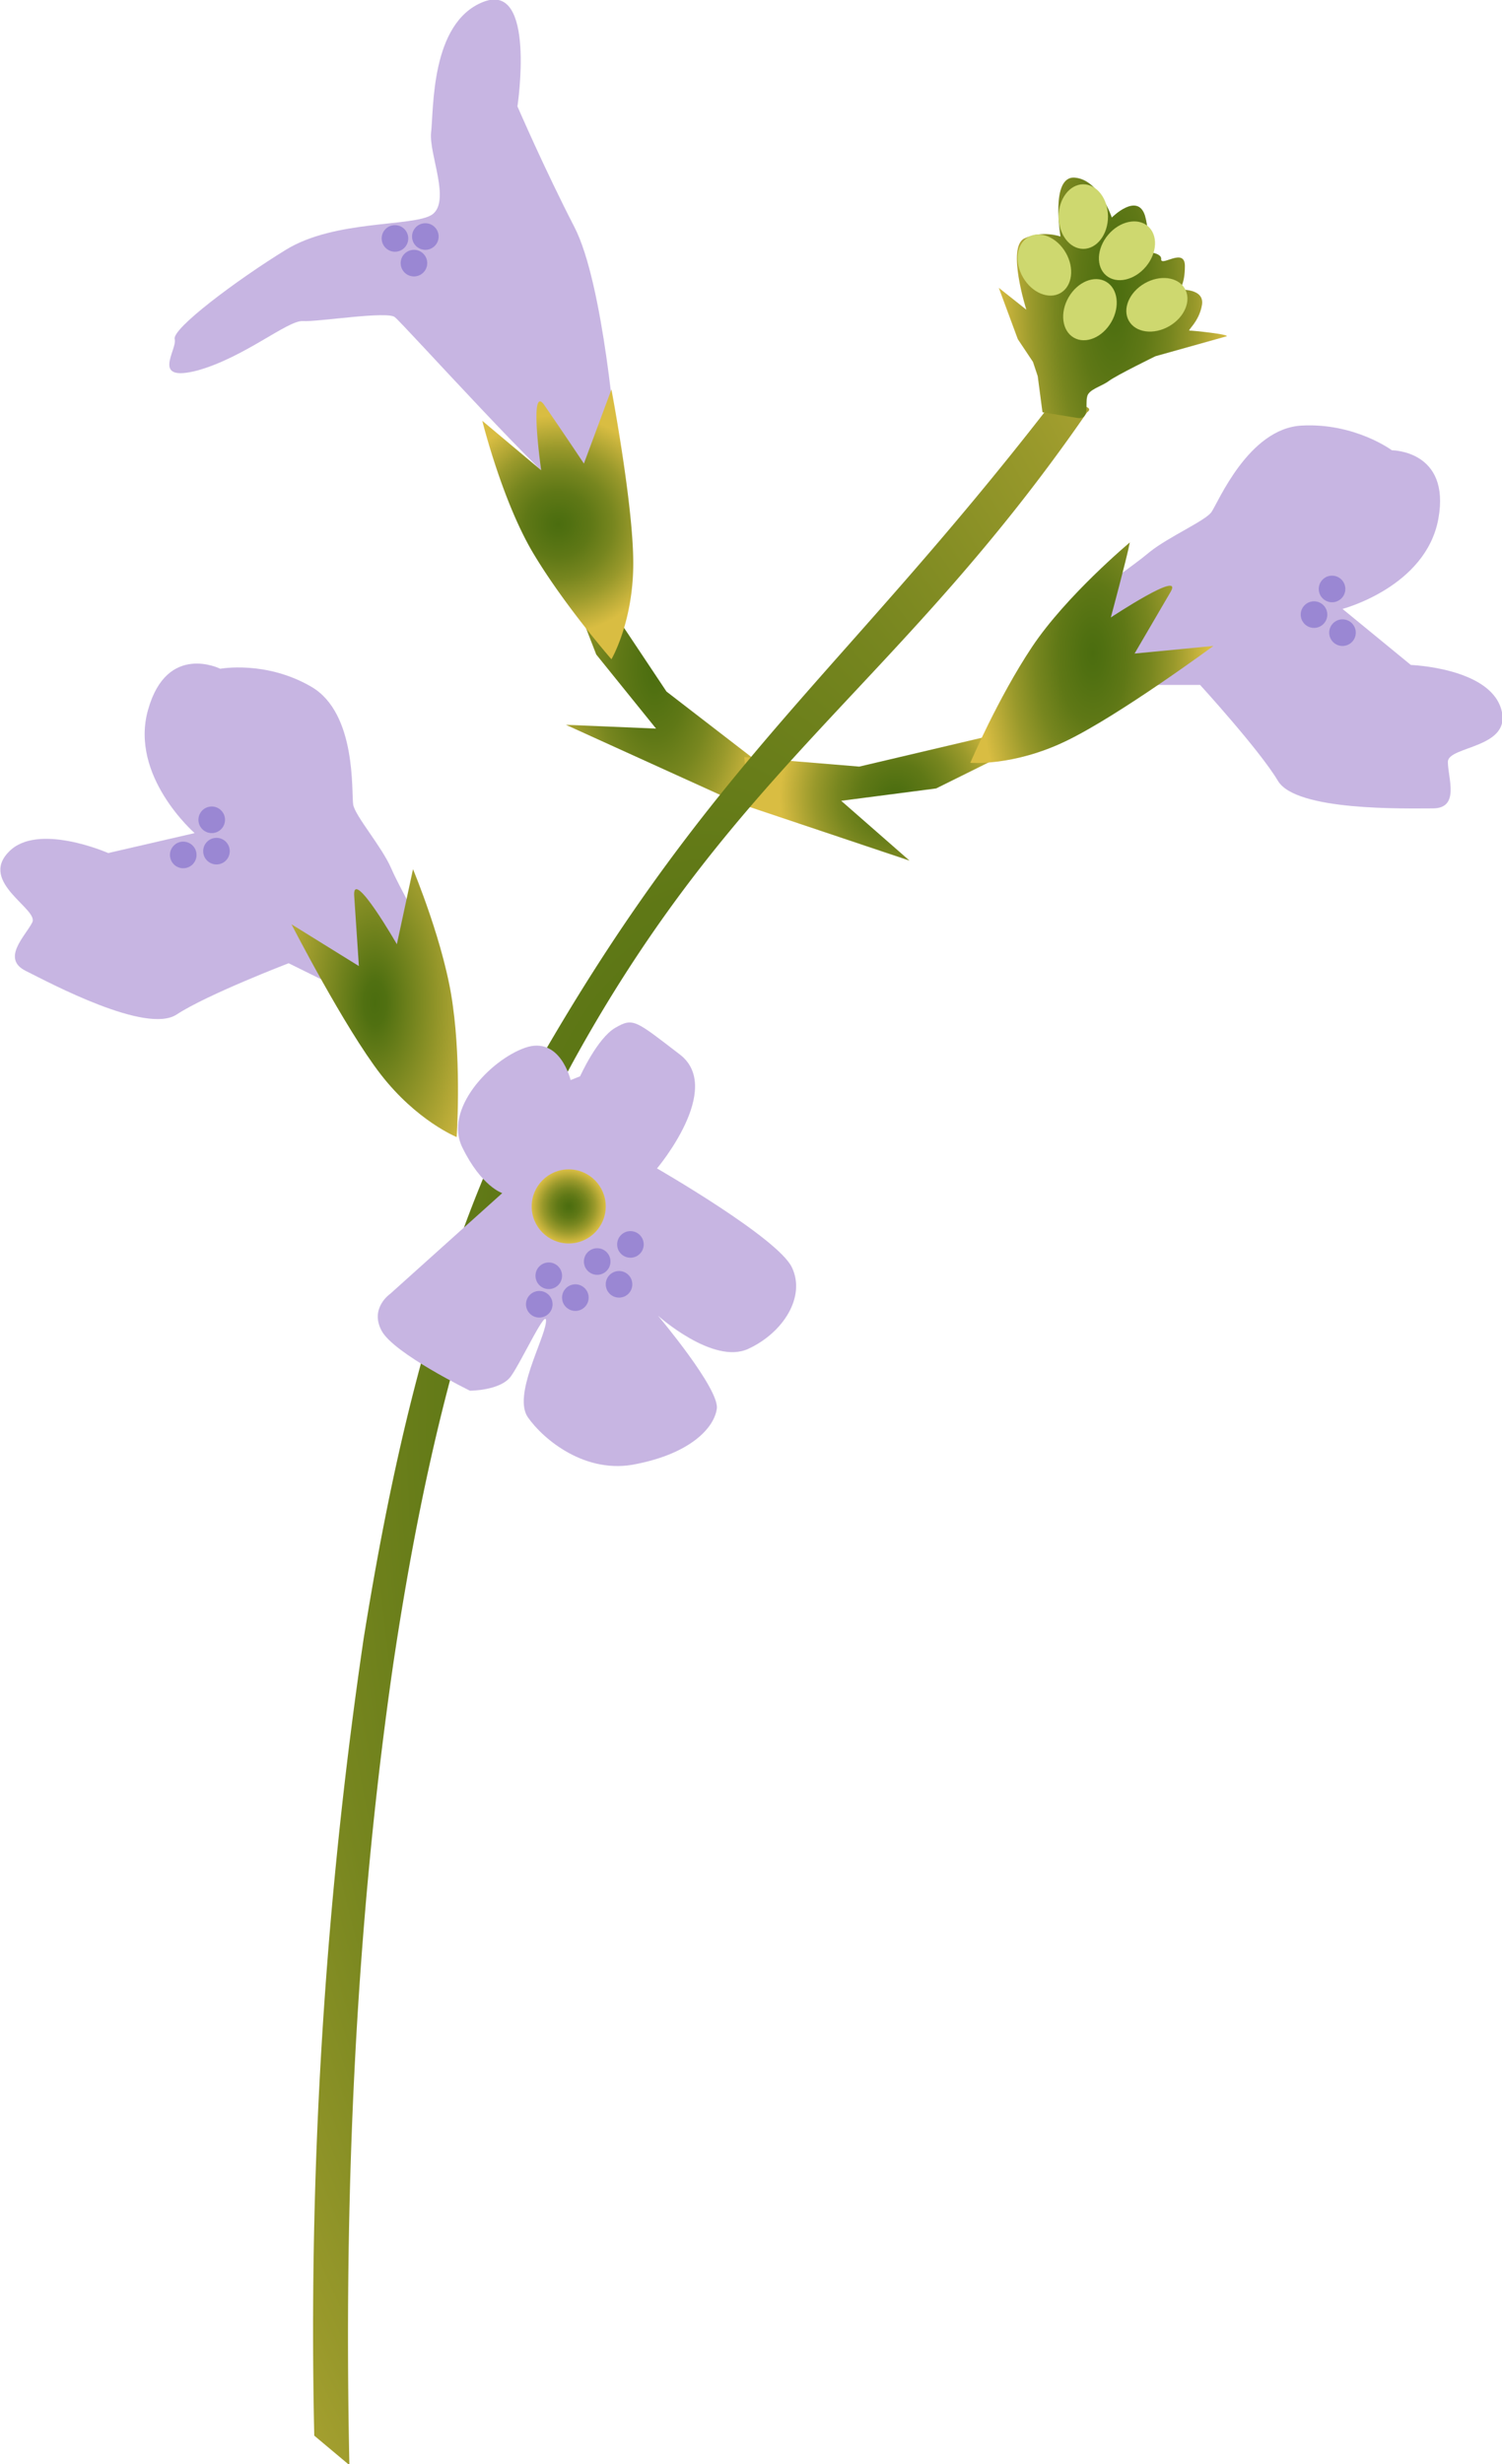
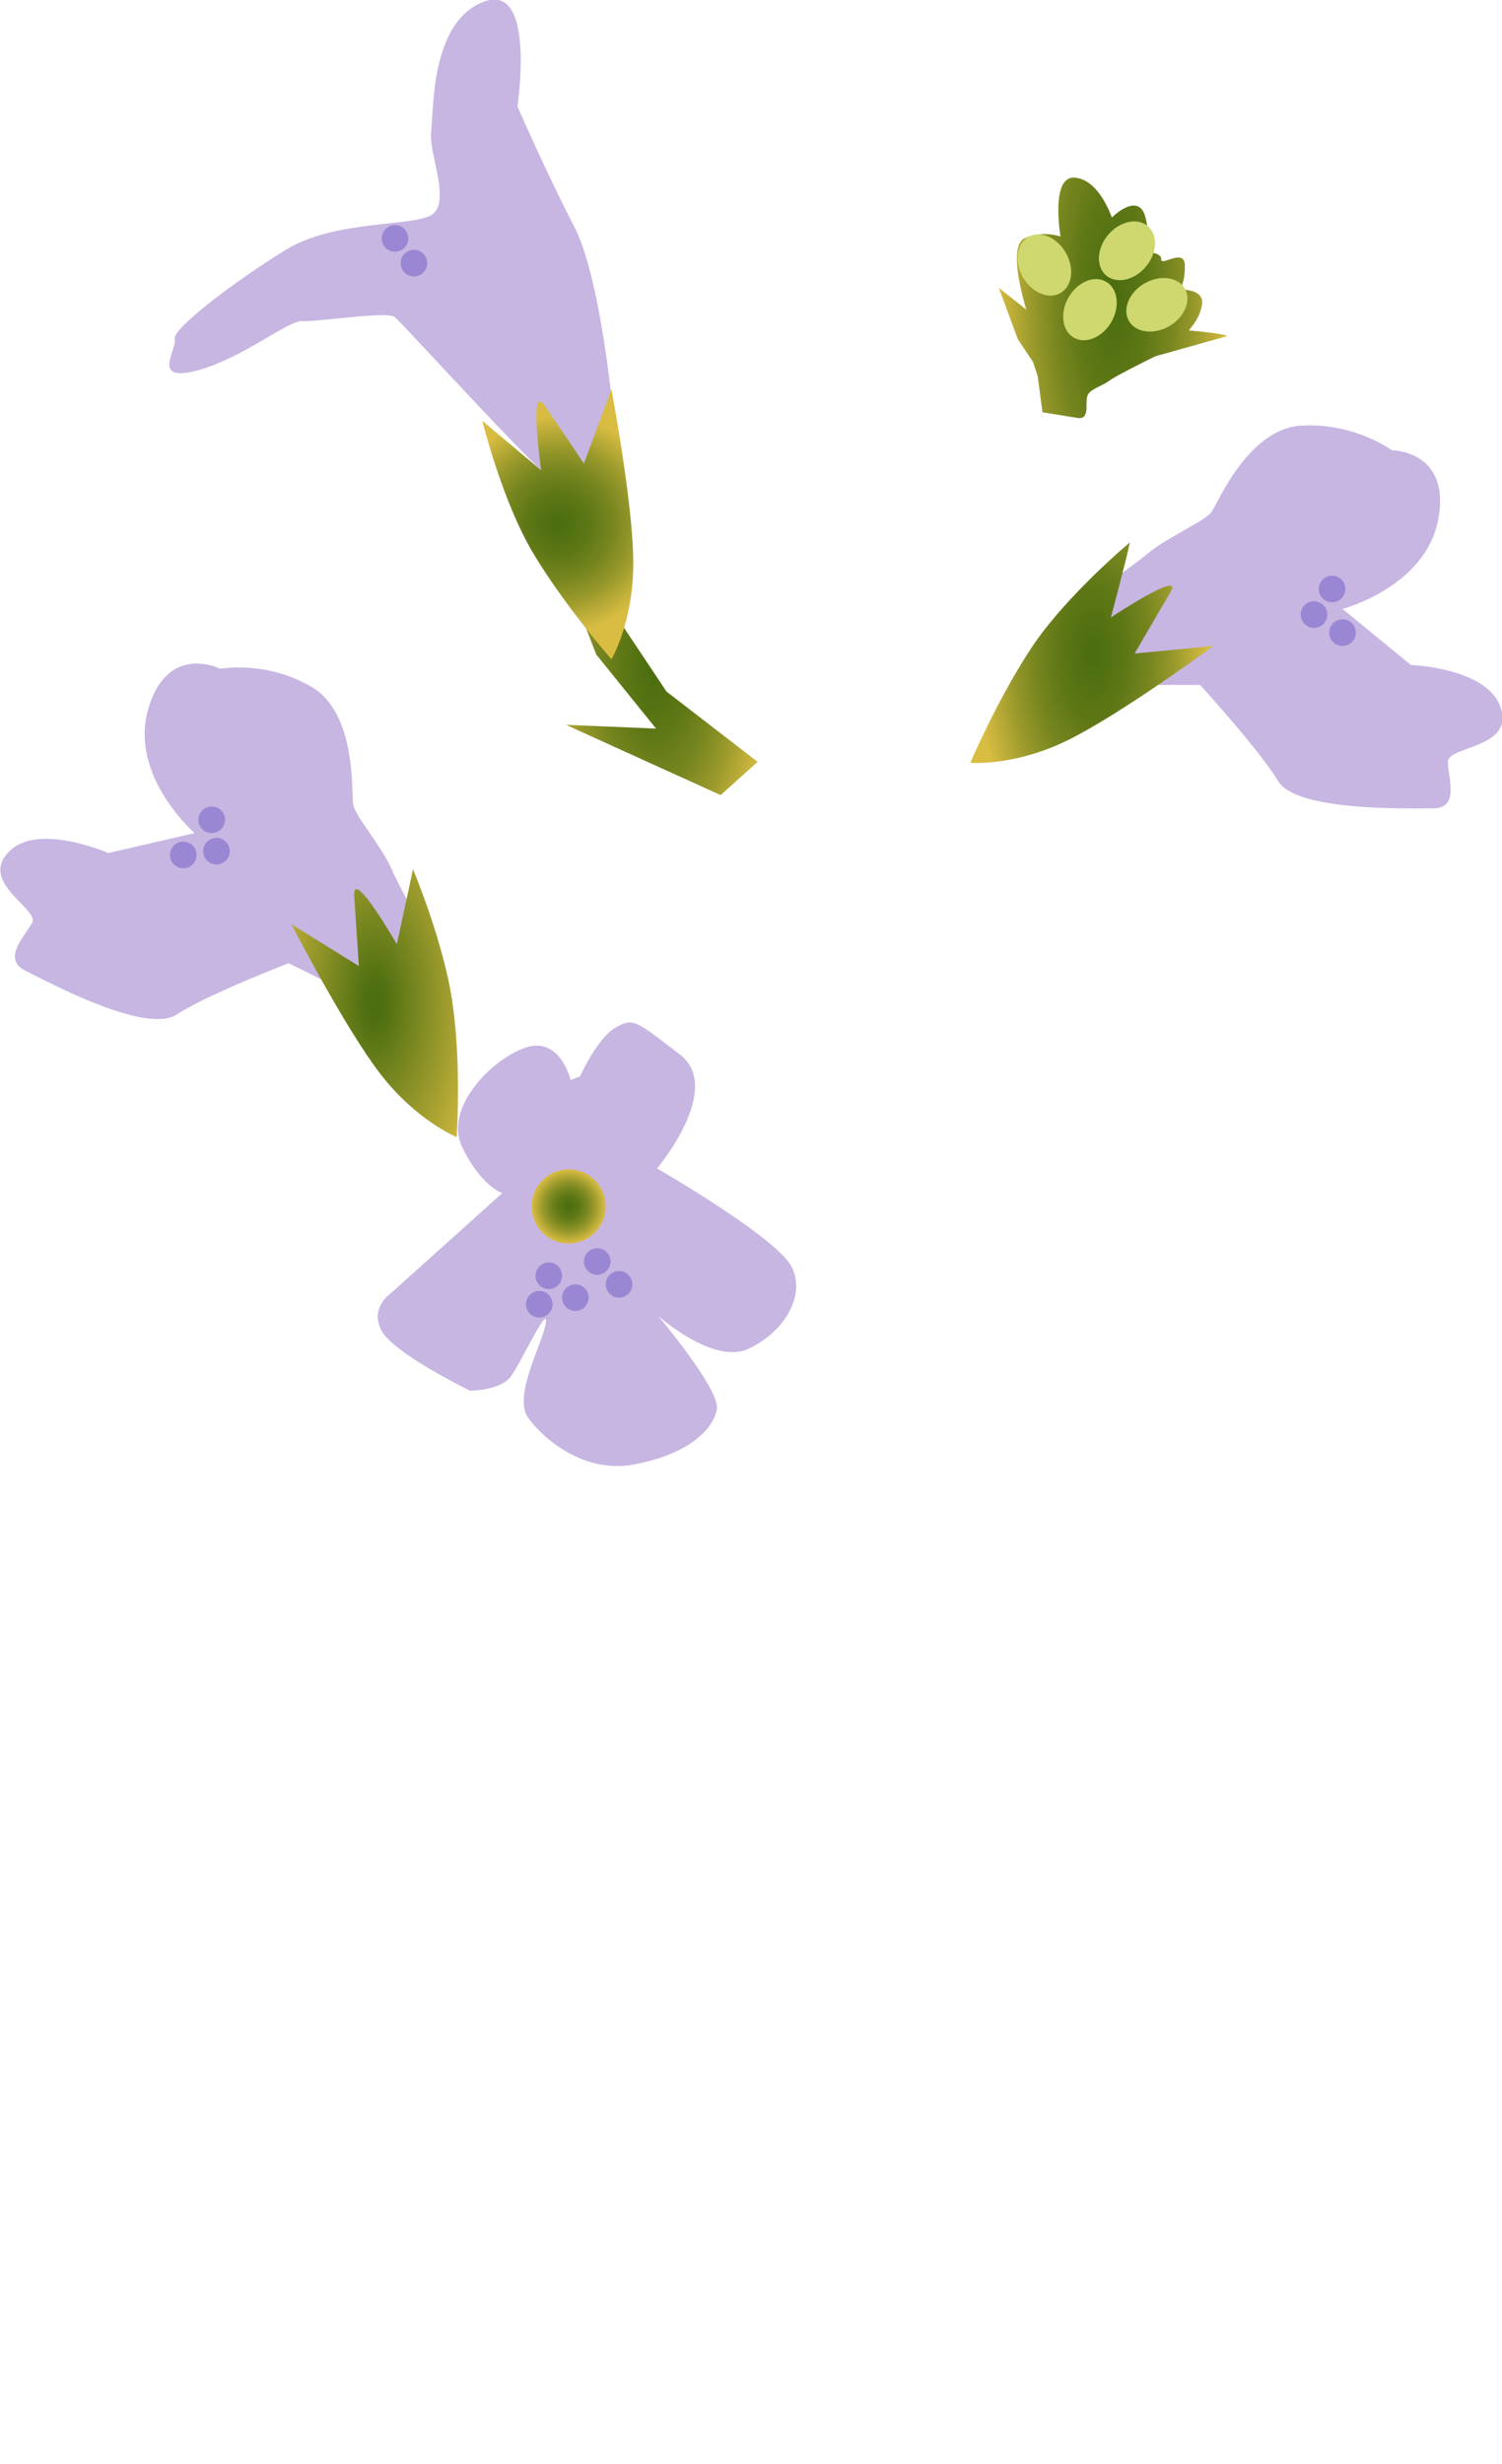
<svg xmlns="http://www.w3.org/2000/svg" id="Layer_1" width="158.2" height="259.4">
  <style>.st3{fill:#c7b5e2}.st5{fill:#9a87d3}.st10{fill:#ced86f}</style>
  <radialGradient id="SVGID_1_" cx="69" cy="70.3" r="12.2" gradientTransform="matrix(1 0 0 2 0 -70.3)" gradientUnits="userSpaceOnUse">
    <stop offset="0" stop-color="#4b6d0f" />
    <stop offset=".1" stop-color="#507011" />
    <stop offset=".3" stop-color="#5f7816" />
    <stop offset=".5" stop-color="#77861f" />
    <stop offset=".7" stop-color="#99992b" />
    <stop offset=".9" stop-color="#c4b13b" />
    <stop offset="1" stop-color="#d9bd42" />
  </radialGradient>
  <path fill="url(#SVGID_1_)" d="m62.4 61.1 7.8 11.7 9.6 7.4-3.9 3.5-16.3-7.4 9.5.4-6.3-7.8-4.7-12.1z" />
  <radialGradient id="SVGID_2_" cx="94.3" cy="83.9" r="12.2" gradientUnits="userSpaceOnUse">
    <stop offset="0" stop-color="#4b6d0f" />
    <stop offset=".1" stop-color="#507011" />
    <stop offset=".3" stop-color="#5f7816" />
    <stop offset=".5" stop-color="#77861f" />
    <stop offset=".7" stop-color="#99992b" />
    <stop offset=".9" stop-color="#c4b13b" />
    <stop offset="1" stop-color="#d9bd42" />
  </radialGradient>
-   <path fill="url(#SVGID_2_)" d="m104.1 77.5-13.6 3.2-12.1-1 .4 5.2 17 5.7-7.2-6.3 10-1.3 11.5-5.7z" />
  <radialGradient id="SVGID_3_" cx="73.9" cy="151" r="81.9" gradientTransform="matrix(1 0 0 2.3 0 -196.3)" gradientUnits="userSpaceOnUse">
    <stop offset="0" stop-color="#4b6d0f" />
    <stop offset=".1" stop-color="#507011" />
    <stop offset=".3" stop-color="#5f7816" />
    <stop offset=".5" stop-color="#77861f" />
    <stop offset=".7" stop-color="#99992b" />
    <stop offset=".9" stop-color="#c4b13b" />
    <stop offset="1" stop-color="#d9bd42" />
  </radialGradient>
-   <path fill="url(#SVGID_3_)" d="M110.4 42.9c-21.5 27.7-35.2 37.2-52.8 67.4-10.8 18.8-15.9 41.1-19.3 62.2a499.7 499.7 0 0 0-5.2 83.9l3.7 3.1c-.6-28.2.6-56.5 4.6-84.2 3.3-22.1 8.5-44.8 19.5-64.5 17-30.4 34-39 53.6-67.4 1.3-.9-3.6-1.1-4.1-.5z" />
  <path d="M60.1 113.7s-1.1-4.7-4.8-3.4c-3.7 1.3-8.6 6.5-6.6 10.5 2 4.1 4.2 4.8 4.2 4.8l-11.8 10.6s-2.2 1.5-.9 3.9c1.3 2.4 9.3 6.3 9.3 6.3s3.2 0 4.3-1.5c1.1-1.5 3.9-7.6 3.7-5.7s-3.5 7.7-1.9 10 6.1 6.1 11.5 4.9c5.5-1.1 8.1-3.7 8.4-5.8s-6.2-9.8-6.2-9.8 5.8 5.2 9.5 3.5 6.1-5.5 4.6-8.6S69.2 123 69.2 123s7.1-8.4 2.4-12-4.9-3.9-6.8-2.8c-1.9 1.1-3.7 5.1-3.7 5.1l-1 .4z" class="st3" />
  <radialGradient id="SVGID_4_" cx="59.9" cy="127" r="3.9" gradientUnits="userSpaceOnUse">
    <stop offset="0" stop-color="#4b6d0f" />
    <stop offset=".1" stop-color="#507011" />
    <stop offset=".3" stop-color="#5f7816" />
    <stop offset=".5" stop-color="#77861f" />
    <stop offset=".7" stop-color="#99992b" />
    <stop offset=".9" stop-color="#c4b13b" />
    <stop offset="1" stop-color="#d9bd42" />
  </radialGradient>
  <circle cx="59.9" cy="127" r="3.9" fill="url(#SVGID_4_)" />
  <path d="M64.9 46.7s-1.3-16.8-4.4-22.8-6-12.7-6-12.7 2-13.2-3.6-11-5.2 11.4-5.5 13.8c-.2 2.3 2.1 7.2.1 8.6-2 1.3-10.2.5-15.4 3.7s-12 8.3-11.7 9.4-2.6 4.6 2.4 3.3c5-1.4 9.5-5.3 11.1-5.2 1.6.1 9-1.1 9.7-.4.8.6 17.4 19 18 18.2.6-.7 5.3-4.9 5.3-4.9z" class="st3" />
-   <circle cx="44.8" cy="24.9" r="1.4" class="st5" />
  <circle cx="41.6" cy="25.1" r="1.4" class="st5" />
  <circle cx="43.6" cy="27.7" r="1.4" class="st5" />
  <radialGradient id="SVGID_5_" cx="58.8" cy="55.2" r="11.5" gradientUnits="userSpaceOnUse">
    <stop offset="0" stop-color="#4b6d0f" />
    <stop offset=".1" stop-color="#507011" />
    <stop offset=".3" stop-color="#5f7816" />
    <stop offset=".5" stop-color="#77861f" />
    <stop offset=".7" stop-color="#99992b" />
    <stop offset=".9" stop-color="#c4b13b" />
    <stop offset="1" stop-color="#d9bd42" />
  </radialGradient>
  <path fill="url(#SVGID_5_)" d="m50.8 44.3 6.2 5.2s-1.3-9.1.3-6.9a496 496 0 0 1 4.2 6.2l2.9-7.8s2.3 12.1 2.3 18.3-2.3 10.1-2.3 10.1-4.9-5.6-8.2-11.1-5.4-14-5.4-14z" />
  <circle cx="60.6" cy="136.6" r="1.4" class="st5" />
  <circle cx="57.8" cy="134.3" r="1.4" class="st5" />
  <circle cx="56.8" cy="137.3" r="1.4" class="st5" />
  <circle cx="62.9" cy="132.8" r="1.4" class="st5" />
  <circle cx="65.2" cy="135.2" r="1.4" class="st5" />
-   <circle cx="66.4" cy="131" r="1.4" class="st5" />
  <path d="M115.9 62.3c.7-1 3.3-2.6 5.2-4.2 2-1.6 5.9-3.3 6.5-4.2.7-1 3.9-8.8 9.5-9.1 5.6-.3 9.5 2.6 9.5 2.6s6.2 0 4.9 7.2c-1.3 7.2-10.1 9.5-10.1 9.5l7.2 5.9s8.2.3 9.5 4.6c1.3 4.2-5.6 3.9-5.6 5.6s1.3 4.9-1.6 4.9-14.4.3-16.3-2.9-8.2-10.1-8.2-10.1h-8.8s-3.3-2-2.9-3.3l1.2-6.5z" class="st3" />
  <radialGradient id="SVGID_6_" cx="115.1" cy="68.8" r="12.2" gradientTransform="matrix(1 0 0 2 0 -68.8)" gradientUnits="userSpaceOnUse">
    <stop offset="0" stop-color="#4b6d0f" />
    <stop offset=".1" stop-color="#507011" />
    <stop offset=".3" stop-color="#5f7816" />
    <stop offset=".5" stop-color="#77861f" />
    <stop offset=".7" stop-color="#99992b" />
    <stop offset=".9" stop-color="#c4b13b" />
    <stop offset="1" stop-color="#d9bd42" />
  </radialGradient>
  <path fill="url(#SVGID_6_)" d="M119 57.1c-.3 1.6-2 7.9-2 7.9s7.7-5.1 6.3-2.7l-3.8 6.5 8.3-.8s-9.9 7.3-15.5 10-10.1 2.3-10.1 2.3 2.9-6.8 6.5-12.2 10.3-11 10.3-11z" />
  <circle cx="138.4" cy="64.7" r="1.4" class="st5" />
  <circle cx="141.4" cy="66.6" r="1.4" class="st5" />
  <circle cx="140.3" cy="62" r="1.4" class="st5" />
  <path d="M44 97.5c-.1-1.2-1.8-3.8-2.8-6.1-1-2.3-3.8-5.5-4-6.7s.4-9.6-4.4-12.4c-4.8-2.8-9.6-1.9-9.6-1.9s-5.6-2.8-7.6 4.3c-2 7 4.9 13 4.9 13l-9.1 2.1S3.9 86.5.9 89.7c-3.1 3.2 3.2 6 2.5 7.4s-3.3 3.8-.7 5.1 12.7 6.7 15.9 4.6 11.8-5.4 11.8-5.4l7.9 3.9s3.8-.3 4.1-1.6l1.6-6.2z" class="st3" />
  <radialGradient id="SVGID_7_" cx="39.5" cy="105.6" r="11.8" gradientTransform="matrix(1 0 0 2 0 -105.6)" gradientUnits="userSpaceOnUse">
    <stop offset="0" stop-color="#4b6d0f" />
    <stop offset=".1" stop-color="#507011" />
    <stop offset=".9" stop-color="#c4b13b" />
    <stop offset="1" stop-color="#d9bd42" />
  </radialGradient>
  <path fill="url(#SVGID_7_)" d="m43.5 91.5-1.7 7.9s-4.6-8-4.5-5.2l.5 7.5-7.1-4.4s5.6 10.9 9.4 15.8c3.8 4.9 8 6.6 8 6.6s.5-7.4-.4-13.8c-.8-6.3-4.2-14.4-4.2-14.4z" />
  <circle cx="22.8" cy="89.6" r="1.4" class="st5" />
  <circle cx="19.3" cy="90" r="1.4" class="st5" />
  <circle cx="22.3" cy="86.3" r="1.4" class="st5" />
  <radialGradient id="SVGID_8_" cx="117.3" cy="31.2" r="12.3" gradientTransform="matrix(1 0 0 3 0 -62.5)" gradientUnits="userSpaceOnUse">
    <stop offset="0" stop-color="#4b6d0f" />
    <stop offset=".1" stop-color="#507011" />
    <stop offset=".3" stop-color="#5f7816" />
    <stop offset=".5" stop-color="#77861f" />
    <stop offset=".7" stop-color="#99992b" />
    <stop offset=".9" stop-color="#c4b13b" />
    <stop offset="1" stop-color="#d9bd42" />
  </radialGradient>
  <path fill="url(#SVGID_8_)" d="m108.8 38.1-1.6-2.4-2-5.4 2.9 2.3s-2.1-6.6-.2-7.5 3.8-.2 3.8-.2-1.1-6.4 1.5-6.2c2.6.2 3.9 4.2 3.9 4.2s2.7-2.7 3.5-.2c.7 2.5-.2 3.8-.2 3.8s2 0 1.9.8c0 .8 2.5-1.3 2.5.7s-.6 2.5-.6 2.5 2.7-.2 2.4 1.6c-.3 1.8-1.6 2.7-1.3 2.7.4 0 4.2.4 3.9.6l-7.5 2.1s-4.1 2-4.9 2.6-2.2.9-2.3 1.7c-.2.7.3 2.4-1 2.2l-3.7-.6-.5-3.8-.5-1.5z" />
-   <ellipse cx="114.1" cy="22.8" class="st10" rx="2.6" ry="3.4" />
  <ellipse cx="118.7" cy="26.4" class="st10" rx="3.4" ry="2.6" transform="rotate(-50 118.7 26.4)" />
  <ellipse cx="110" cy="27.9" class="st10" rx="2.6" ry="3.4" transform="rotate(-30 110 27.9)" />
  <ellipse cx="121.8" cy="32.1" class="st10" rx="3.4" ry="2.6" transform="rotate(-30 121.8 32)" />
  <ellipse cx="114.8" cy="32.6" class="st10" rx="3.4" ry="2.6" transform="rotate(-60 114.8 32.6)" />
</svg>